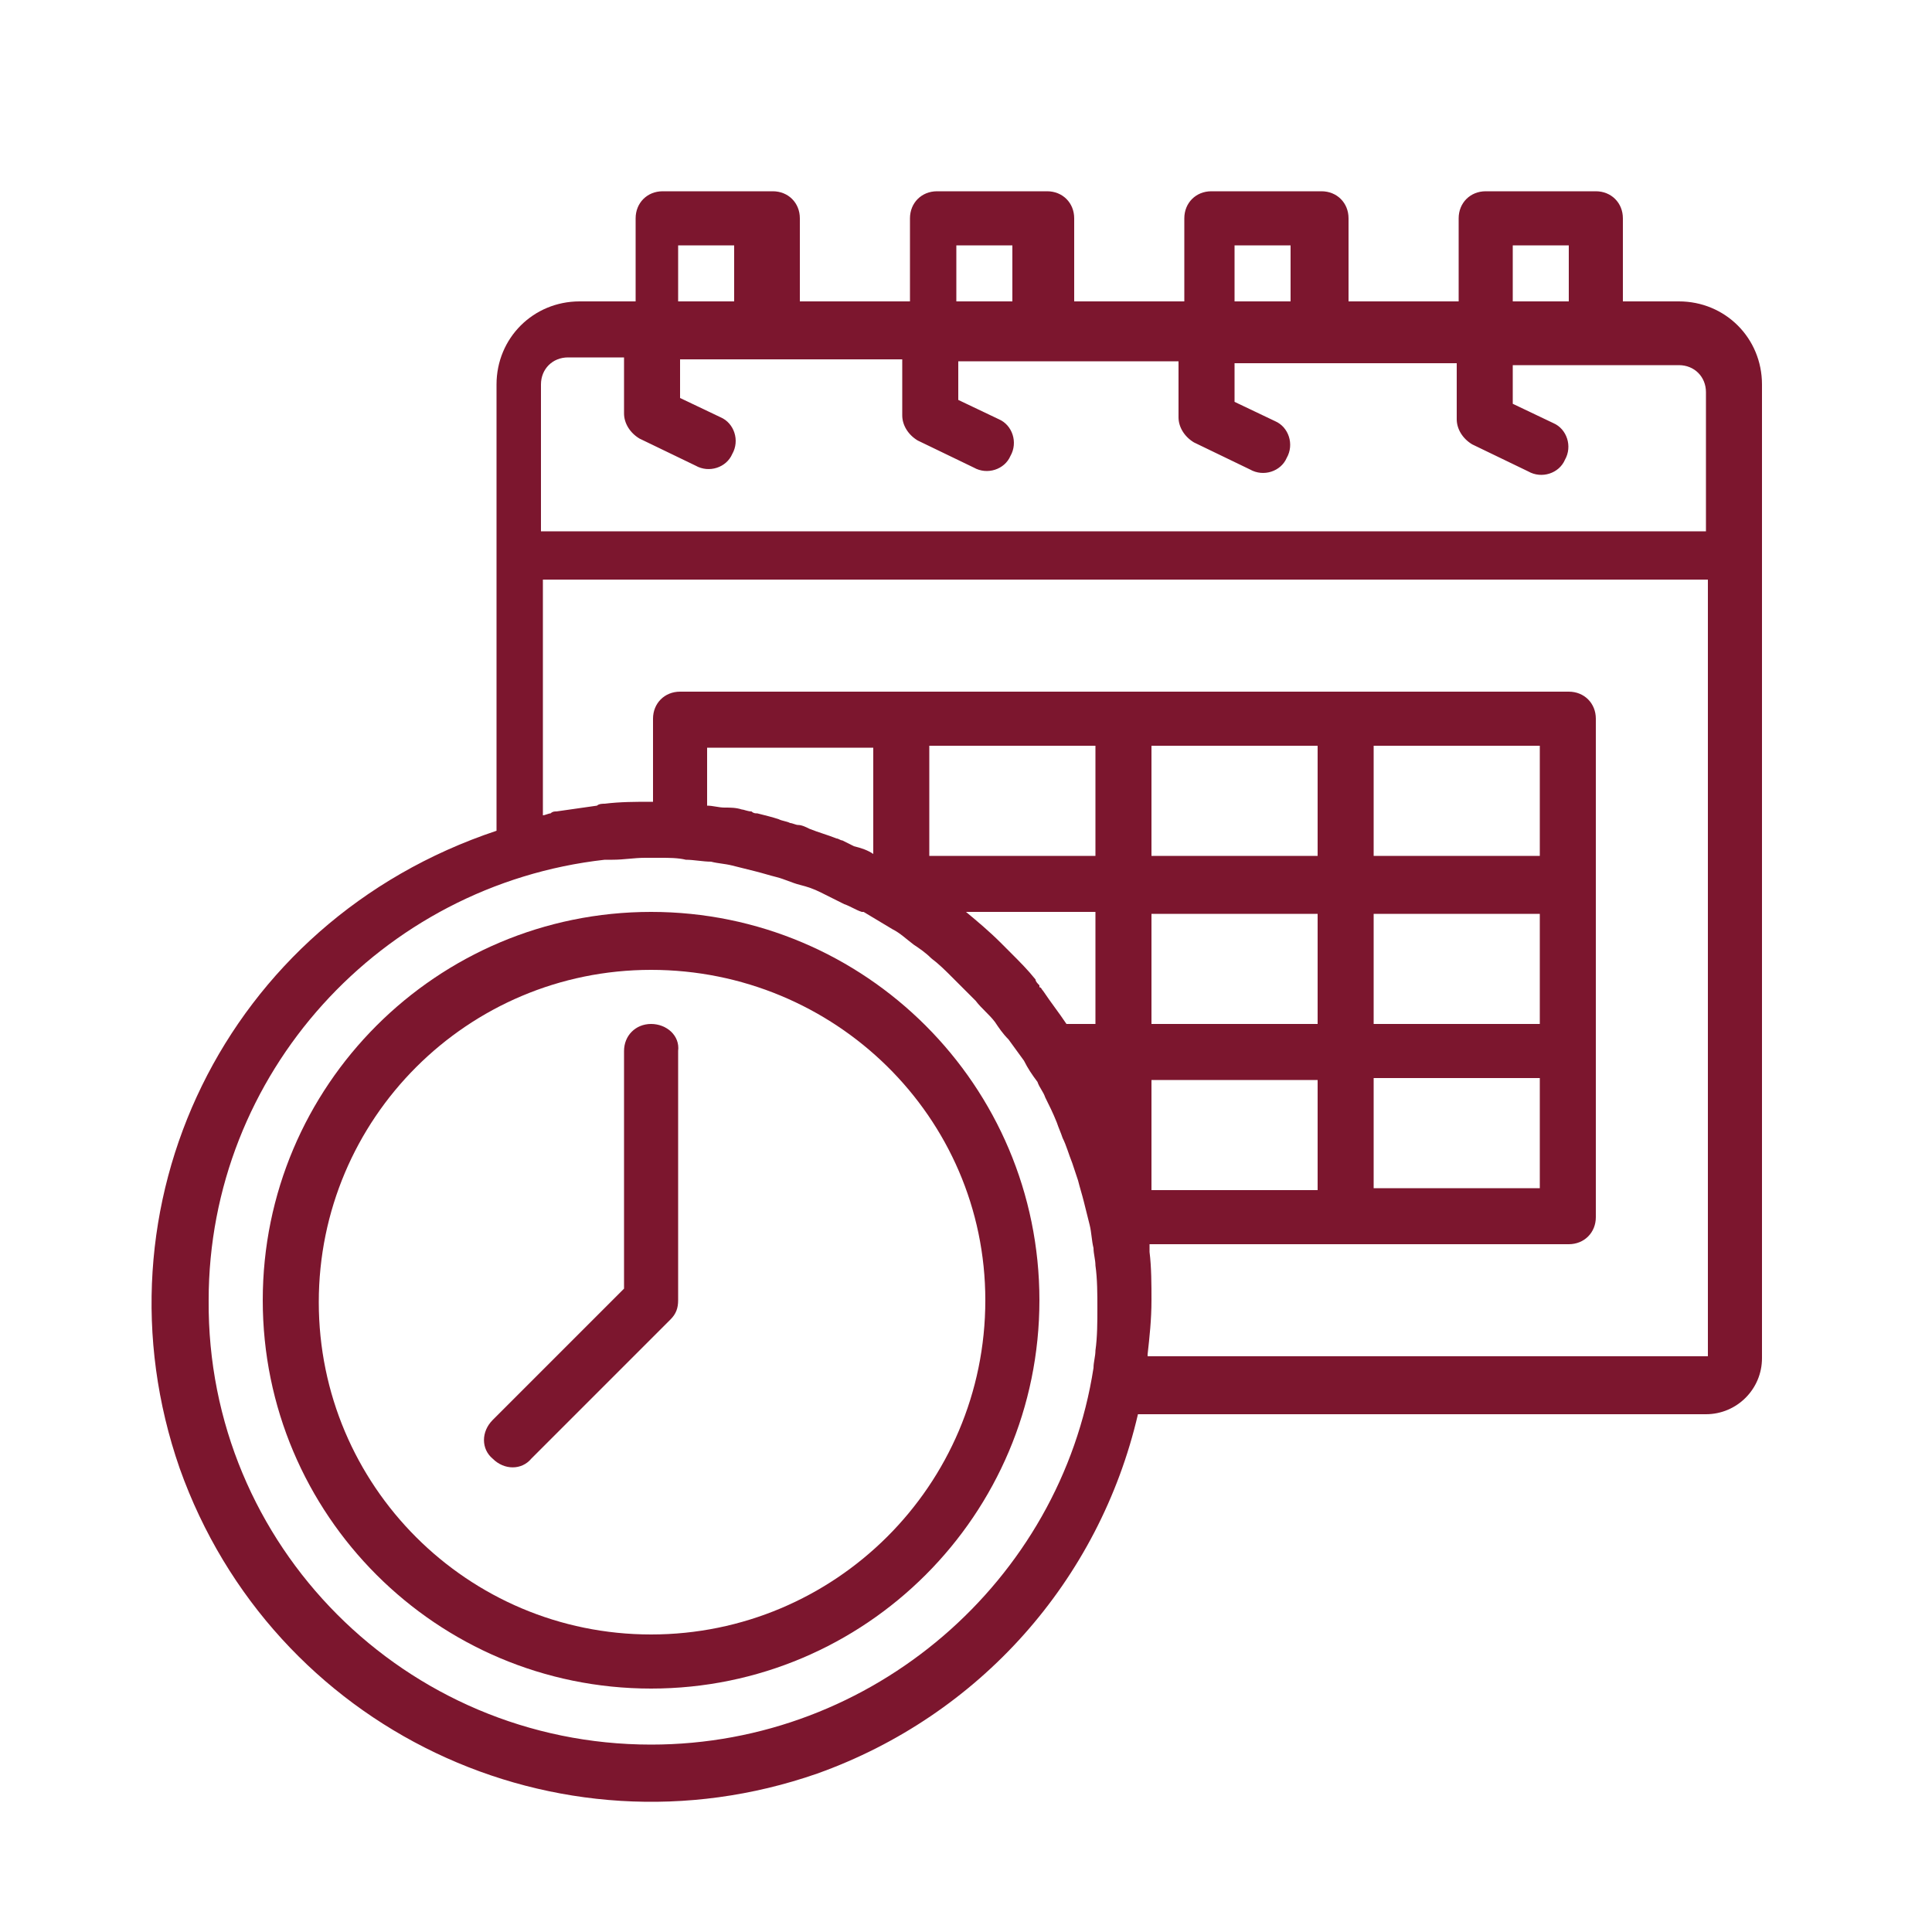
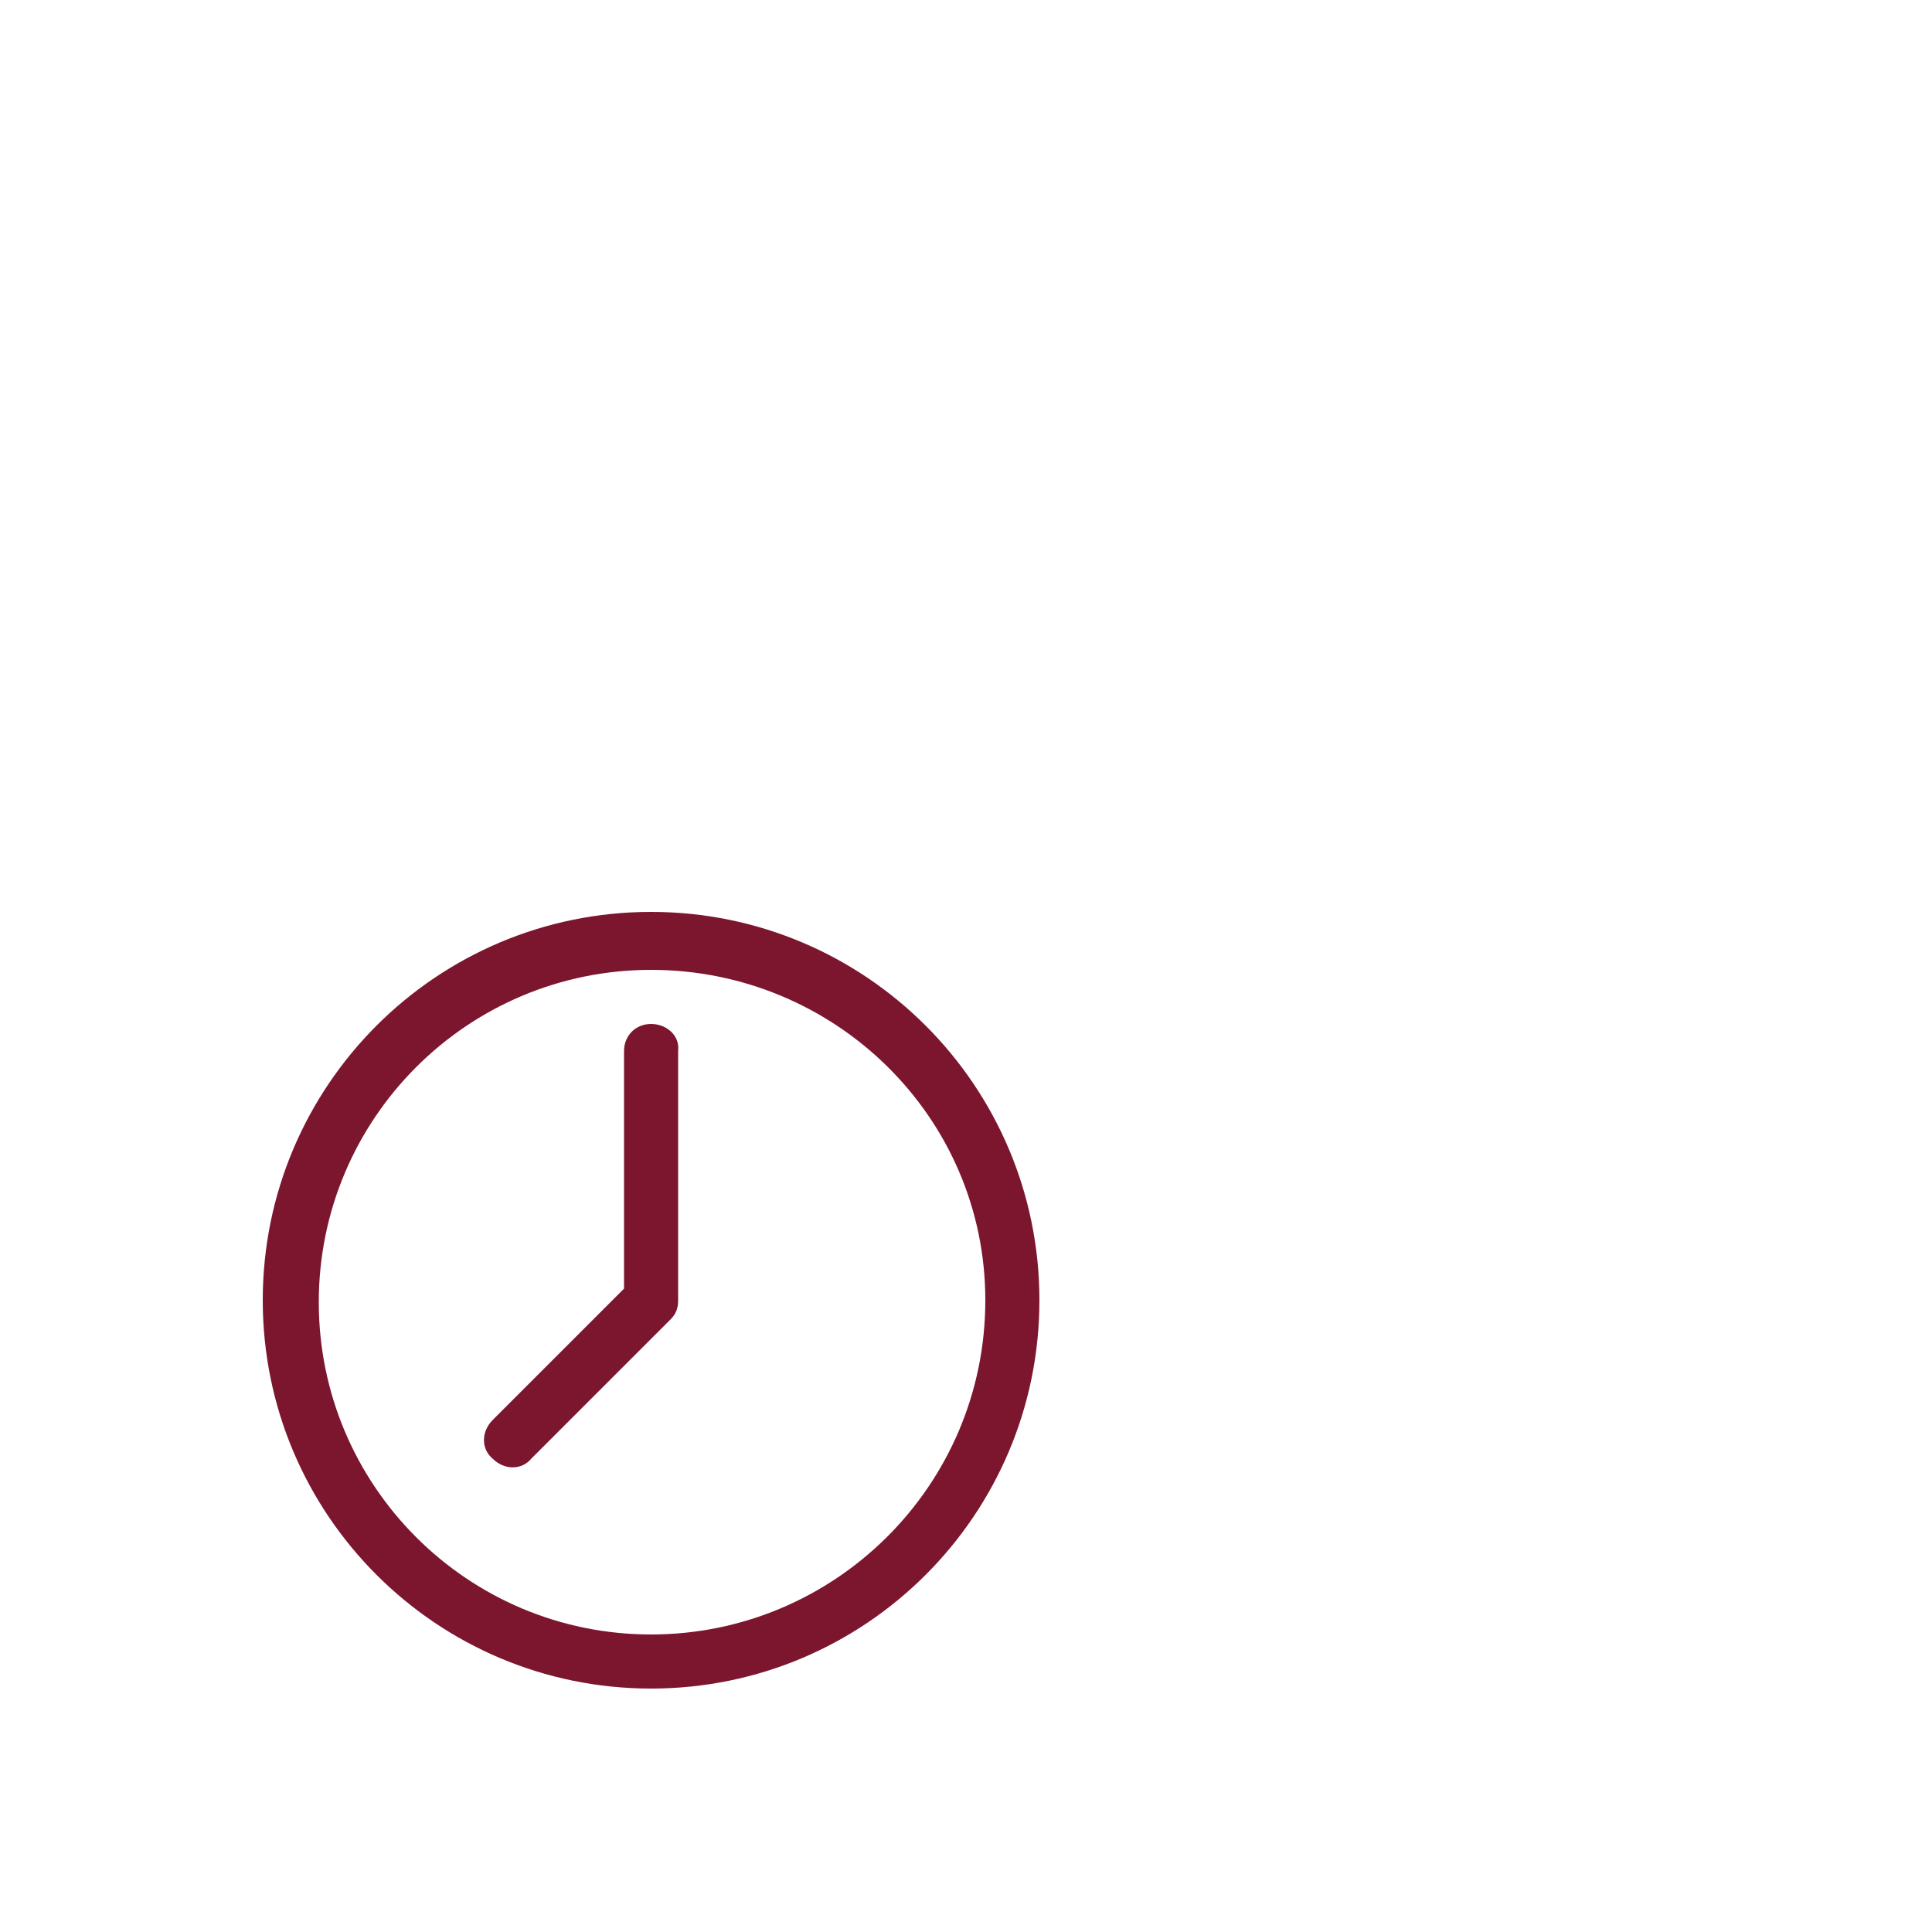
<svg xmlns="http://www.w3.org/2000/svg" version="1.1" id="Layer_1" x="0px" y="0px" viewBox="0 0 100 100" style="enable-background:new 0 0 100 100;" xml:space="preserve">
  <style type="text/css">
	.st0{fill:#7C162E;}
</style>
-   <path class="st0" d="M86.9,15.6H84v-4.3c0-0.8-0.6-1.4-1.4-1.4h-5.7c-0.8,0-1.4,0.6-1.4,1.4v4.3h-5.7v-4.3c0-0.8-0.6-1.4-1.4-1.4  h-5.7c-0.8,0-1.4,0.6-1.4,1.4v4.3h-5.7v-4.3c0-0.8-0.6-1.4-1.4-1.4h-5.7c-0.8,0-1.4,0.6-1.4,1.4v4.3h-5.7v-4.3  c0-0.8-0.6-1.4-1.4-1.4h-5.7c-0.8,0-1.4,0.6-1.4,1.4v4.3h-2.9c-2.4,0-4.3,1.9-4.3,4.3V43C11.6,47.7,4.6,62.5,9.3,76  c4.8,13.5,19.5,20.5,33,15.8c8.4-3,14.6-10,16.6-18.6h29.4c1.6,0,2.9-1.3,2.9-2.9V19.9C91.2,17.5,89.3,15.6,86.9,15.6z M78.3,12.7  h2.9v2.9h-2.9V12.7z M63.9,12.7h2.9v2.9h-2.9V12.7z M49.5,12.7h2.9v2.9h-2.9V12.7z M35.2,12.7H38v2.9h-2.9V12.7z M28,19.9  c0-0.8,0.6-1.4,1.4-1.4h2.9v2.9c0,0.5,0.3,1,0.8,1.3l2.9,1.4c0.7,0.4,1.6,0.1,1.9-0.6c0.4-0.7,0.1-1.6-0.6-1.9l-2.1-1v-2h11.5v2.9  c0,0.5,0.3,1,0.8,1.3l2.9,1.4c0.7,0.4,1.6,0.1,1.9-0.6c0.4-0.7,0.1-1.6-0.6-1.9l-2.1-1v-2H61v2.9c0,0.5,0.3,1,0.8,1.3l2.9,1.4  c0.7,0.4,1.6,0.1,1.9-0.6c0.4-0.7,0.1-1.6-0.6-1.9l-2.1-1v-2h11.5v2.9c0,0.5,0.3,1,0.8,1.3l2.9,1.4c0.7,0.4,1.6,0.1,1.9-0.6  c0.4-0.7,0.1-1.6-0.6-1.9l-2.1-1v-2h8.6c0.8,0,1.4,0.6,1.4,1.4v7.2H28V19.9z M33.7,90.3c-12.7,0-23-10.3-22.9-23  c0-11.7,8.9-21.5,20.5-22.8c0.1,0,0.3,0,0.4,0c0.6,0,1.1-0.1,1.7-0.1c0.3,0,0.5,0,0.8,0c0.4,0,0.9,0,1.3,0.1c0.4,0,0.9,0.1,1.3,0.1  c0.4,0.1,0.7,0.1,1.1,0.2c0.4,0.1,0.8,0.2,1.2,0.3c0.4,0.1,0.7,0.2,1.1,0.3c0.4,0.1,0.8,0.3,1.2,0.4c0.4,0.1,0.7,0.2,1.1,0.4  c0.4,0.2,0.8,0.4,1.2,0.6c0.3,0.1,0.6,0.3,0.9,0.4l0.1,0c0.5,0.3,1,0.6,1.5,0.9c0.4,0.2,0.7,0.5,1.1,0.8c0.3,0.2,0.6,0.4,0.9,0.7  c0.4,0.3,0.7,0.6,1.1,1c0.4,0.4,0.8,0.8,1.2,1.2c0.3,0.4,0.7,0.7,1,1.1c0.2,0.3,0.4,0.6,0.7,0.9c0.3,0.4,0.5,0.7,0.8,1.1  c0.2,0.4,0.4,0.7,0.7,1.1c0.1,0.3,0.3,0.5,0.4,0.8c0.2,0.4,0.4,0.8,0.6,1.3c0.1,0.3,0.2,0.5,0.3,0.8c0.2,0.4,0.3,0.8,0.5,1.3  c0.1,0.3,0.2,0.6,0.3,0.9c0.1,0.4,0.2,0.7,0.3,1.1c0.1,0.4,0.2,0.8,0.3,1.2c0.1,0.4,0.1,0.8,0.2,1.2c0,0.3,0.1,0.6,0.1,0.9  c0.1,0.7,0.1,1.5,0.1,2.2c0,0.7,0,1.5-0.1,2.2c0,0.3-0.1,0.6-0.1,0.9C54.9,81.8,45.2,90.3,33.7,90.3z M48.1,38.6h8.6v5.7h-8.6V38.6z   M59.6,38.6h8.6v5.7h-8.6V38.6z M71.1,38.6h8.6v5.7h-8.6V38.6z M68.2,61.6h-8.6v-5.7h8.6V61.6z M79.7,53h-8.6v-5.7h8.6V53z M68.2,53  h-8.6v-5.7h8.6V53z M56.7,53h-1.5c-0.4-0.6-0.8-1.1-1.2-1.7c-0.1-0.1-0.1-0.2-0.2-0.2L53.8,51c-0.1-0.1-0.2-0.2-0.2-0.3  c-0.4-0.5-0.8-0.9-1.3-1.4c-0.2-0.2-0.3-0.3-0.5-0.5c-0.6-0.6-1.2-1.1-1.8-1.6h6.7V53z M71.1,55.8h8.6v5.7h-8.6V55.8z M45.2,44.2  c-0.3-0.2-0.6-0.3-1-0.4c-0.2-0.1-0.4-0.2-0.6-0.3c-0.1,0-0.2-0.1-0.3-0.1c-0.5-0.2-0.9-0.3-1.4-0.5c-0.2-0.1-0.4-0.2-0.6-0.2  c-0.1,0-0.3-0.1-0.4-0.1c-0.2-0.1-0.4-0.1-0.6-0.2c-0.3-0.1-0.7-0.2-1.1-0.3c-0.1,0-0.2,0-0.3-0.1c-0.2,0-0.4-0.1-0.5-0.1  c-0.3-0.1-0.6-0.1-0.9-0.1s-0.6-0.1-0.9-0.1v-3h8.6L45.2,44.2z M88.3,70.2H59.4c0,0,0-0.1,0-0.1c0.1-0.9,0.2-1.8,0.2-2.8  c0-0.8,0-1.7-0.1-2.5c0-0.1,0-0.3,0-0.4h21.7c0.8,0,1.4-0.6,1.4-1.4V37.2c0-0.8-0.6-1.4-1.4-1.4h-46c-0.8,0-1.4,0.6-1.4,1.4v4.3  c0,0-0.1,0-0.1,0c-0.8,0-1.6,0-2.4,0.1c-0.1,0-0.3,0-0.4,0.1c-0.7,0.1-1.4,0.2-2.1,0.3c-0.1,0-0.2,0-0.3,0.1c-0.1,0-0.3,0.1-0.4,0.1  V30h60.3V70.2z" />
  <path class="st0" d="M33.7,47.2c-11.1,0-20.1,9-20.1,20.1c0,11.1,9,20.1,20.1,20.1s20.1-9,20.1-20.1C53.8,56.2,44.8,47.2,33.7,47.2z   M33.7,84.6c-9.5,0-17.2-7.7-17.2-17.2s7.7-17.2,17.2-17.2S51,57.8,51,67.3C51,76.9,43.2,84.6,33.7,84.6z" />
  <path class="st0" d="M33.7,53c-0.8,0-1.4,0.6-1.4,1.4v12.3l-6.8,6.8c-0.6,0.6-0.6,1.5,0,2c0.6,0.6,1.5,0.6,2,0c0,0,0,0,0,0l7.2-7.2  c0.3-0.3,0.4-0.6,0.4-1V54.4C35.2,53.6,34.5,53,33.7,53z" />
</svg>